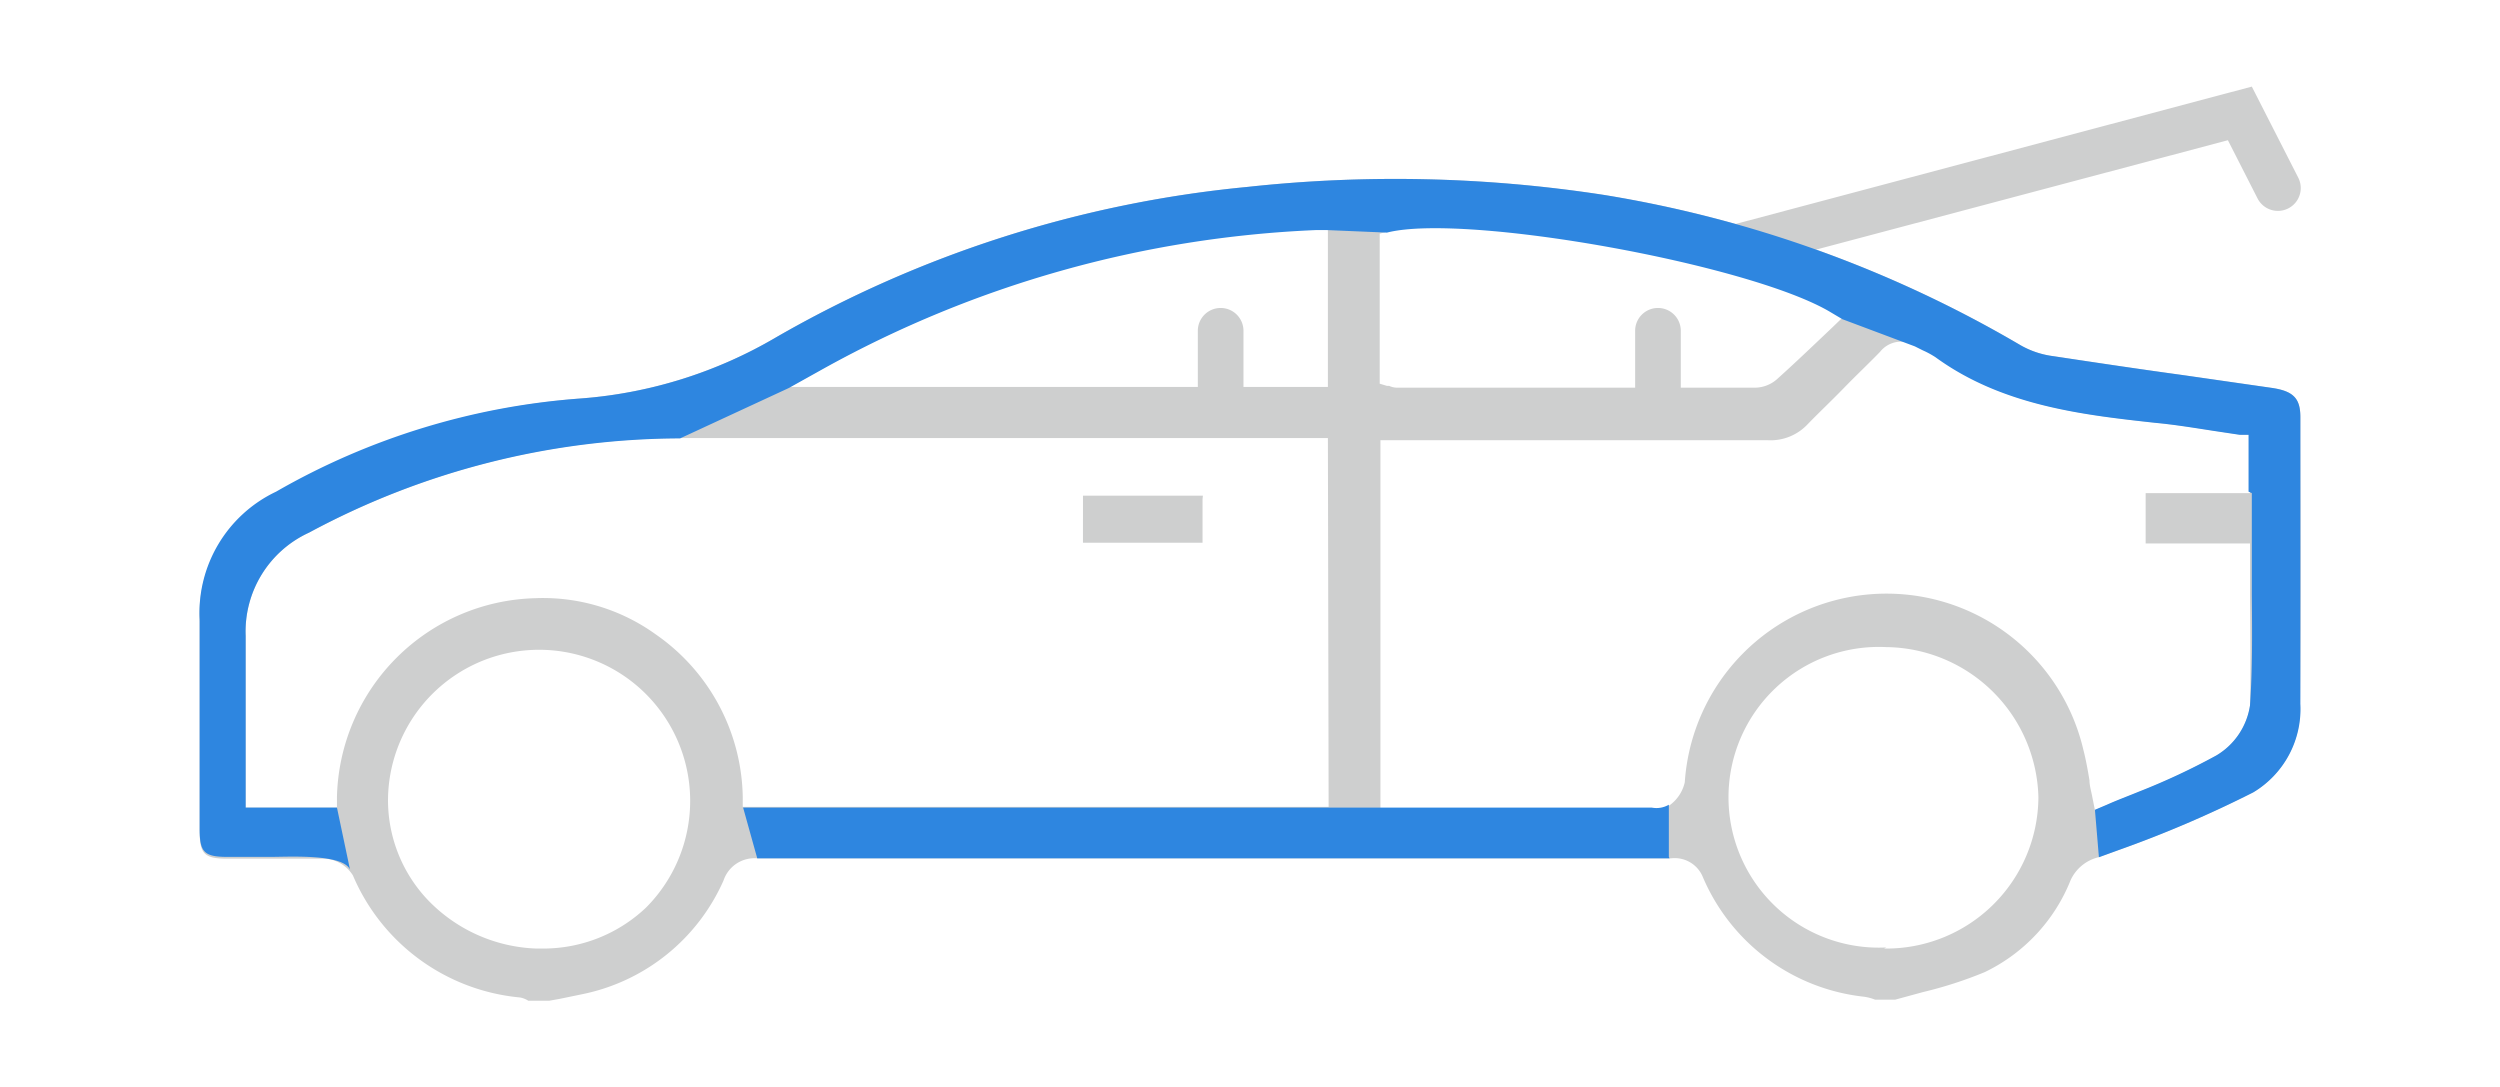
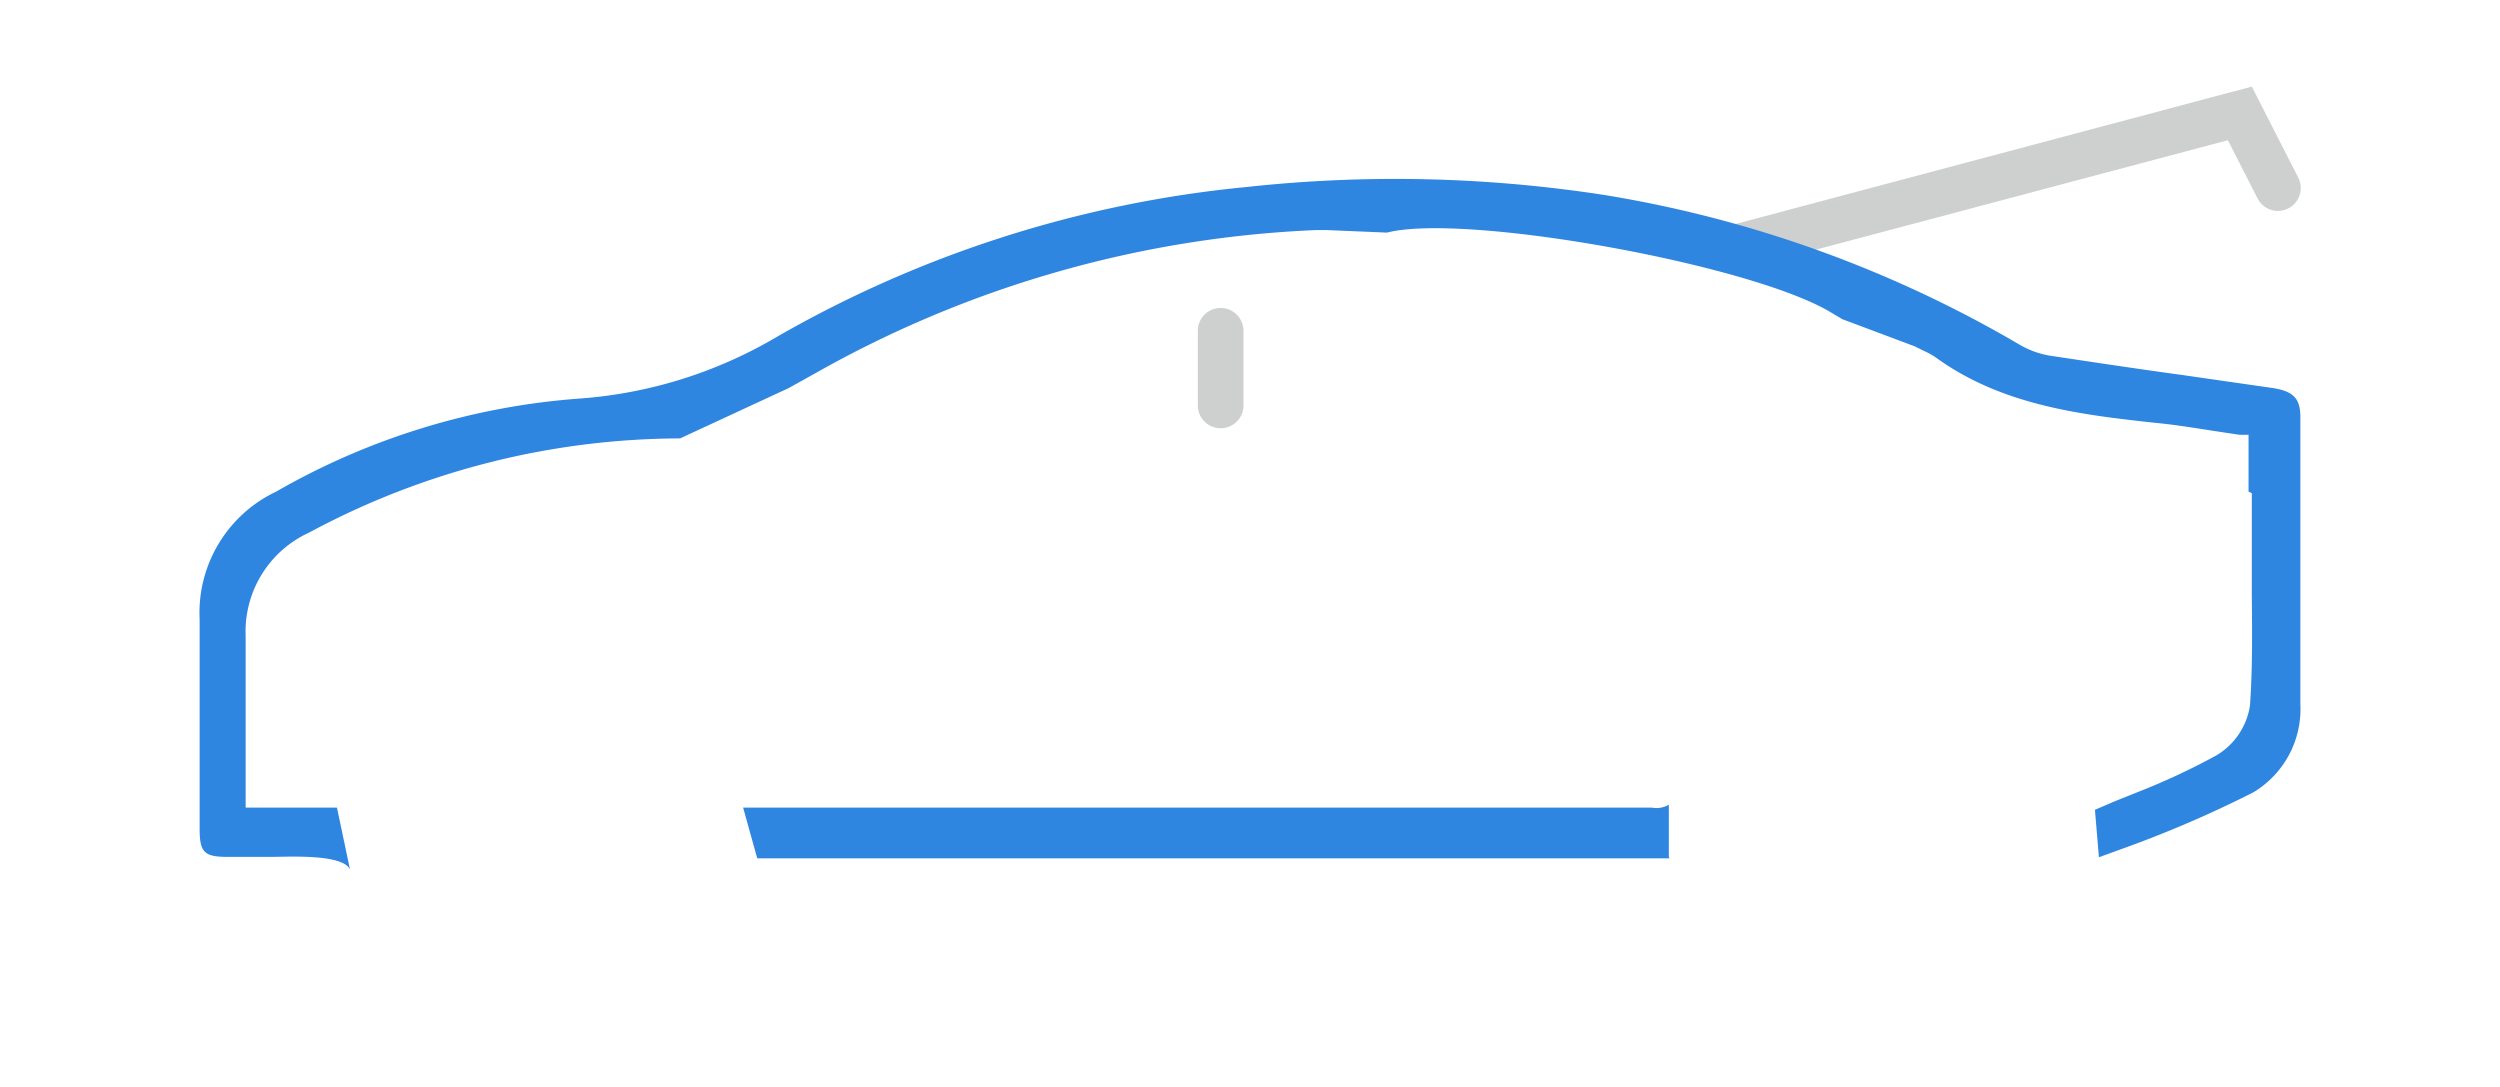
<svg xmlns="http://www.w3.org/2000/svg" id="图层_1" data-name="图层 1" viewBox="0 0 69 30">
  <defs>
    <style>.cls-1,.cls-2{fill:#cecfcf;}.cls-2,.cls-3{fill-rule:evenodd;}.cls-3{fill:#2e86e0;}</style>
  </defs>
-   <path class="cls-1" d="M45.76,11.82a.63.63,0,0,1-.63-.63V9.13a.63.63,0,0,1,1.26,0v2.06A.63.63,0,0,1,45.76,11.82Z" />
  <path class="cls-1" d="M33.69,11.82a.63.63,0,0,1-.63-.63V9.13a.63.63,0,0,1,.63-.63.63.63,0,0,1,.63.63v2.06A.63.63,0,0,1,33.69,11.82Z" />
  <path class="cls-1" d="M47.89,7.46A.62.62,0,0,1,47.28,7a.63.63,0,0,1,.44-.77L62.15,2.39,63.43,4.9a.63.63,0,1,1-1.12.58l-.82-1.61L48.05,7.44A.47.47,0,0,1,47.89,7.46Z" />
-   <path class="cls-2" d="M63.48,19.43a2.68,2.68,0,0,1-1.3,2.44,31.85,31.85,0,0,1-3.71,1.59l-.55.2,0,0a1.14,1.14,0,0,0-.77.63,4.78,4.78,0,0,1-2.37,2.54,11.27,11.27,0,0,1-1.7.55l-.77.21h-.48l-.08,0a1.32,1.32,0,0,0-.3-.08A5.48,5.48,0,0,1,47,24.21a.84.84,0,0,0-.88-.52H20.9a.9.9,0,0,0-.93.61,5.45,5.45,0,0,1-3.9,3.14l-.63.13-.28.05h-.58a.61.61,0,0,0-.23-.09,5.57,5.57,0,0,1-4.61-3.37A1,1,0,0,0,9,23.7H6.28c-.65,0-.77-.13-.77-.78s0-1.18,0-1.77c0-1.3,0-2.64,0-4a3.7,3.7,0,0,1,2.11-3.53A19.68,19.68,0,0,1,16,11a12.48,12.48,0,0,0,5.42-1.69,32.2,32.2,0,0,1,13-4.15,37.82,37.82,0,0,1,9.85.22A33.2,33.2,0,0,1,55.77,9.53a2.45,2.45,0,0,0,.9.3c1.19.18,2.39.36,3.56.52l2.5.36c.57.09.76.29.76.8v.71C63.5,14.58,63.51,17,63.48,19.43ZM52,26.18h0A4.2,4.2,0,0,0,56.26,22a4.25,4.25,0,0,0-4.2-4.14h0a4.15,4.15,0,1,0,0,8.29ZM11.8,24.83a4.36,4.36,0,0,0,3,1.35H15a4.12,4.12,0,0,0,2.83-1.13A4.17,4.17,0,1,0,10.71,22,4,4,0,0,0,11.8,24.83ZM36.65,6.32l-.3,0a30.66,30.66,0,0,0-13.6,3.83l-.95.53H36.65Zm0,5.77H18.8A21.73,21.73,0,0,0,8.53,14.7a3,3,0,0,0-1.75,2.85c0,.83,0,1.66,0,2.48v2.26H9.3V22a5.62,5.62,0,0,1,5.48-5.49,5.32,5.32,0,0,1,3.32,1A5.57,5.57,0,0,1,20.5,22v.27H36.67Zm13.89-3.5c-2.21-1.33-10.11-2.75-12.25-2.2l-.21.06v4.14l.2.06.06,0a.54.54,0,0,0,.21.05h9.89a.93.93,0,0,0,.6-.23c.39-.35.76-.7,1.15-1.07l.4-.38.27-.26ZM62.1,16.47c0-.4,0-.8,0-1.21V15H59.22V13.61H62.1V12l-.25,0-.73-.11c-.52-.08-1.06-.17-1.6-.22-2-.22-4.22-.47-6.06-1.81a2.45,2.45,0,0,0-.35-.19l-.22-.11a.74.74,0,0,0-1,.15c-.32.33-.66.65-1,1s-.67.66-1,1a1.4,1.4,0,0,1-1.1.44H38.1V22.32h7.49a.68.68,0,0,0,.47-.08,1.07,1.07,0,0,0,.44-.65,5.58,5.58,0,0,1,11-.9c.07.27.12.55.17.85,0,.15.05.3.08.47l.07.35.33-.14c.29-.13.59-.24.88-.36a18.64,18.64,0,0,0,2.14-1,1.94,1.94,0,0,0,.93-1.38C62.12,18.52,62.11,17.52,62.1,16.47ZM33.19,13.78c0,.39,0,.8,0,1.2h-3.3V13.68h3.31Z" />
  <path class="cls-3" d="M46.08,23.69H20.9l-.39-1.4H36.67l1.43,0h7.49a.68.68,0,0,0,.47-.08l0,1.44m16-10.08V12l-.25,0-.73-.11c-.52-.08-1.06-.17-1.6-.22-2-.22-4.22-.47-6.06-1.81a2.45,2.45,0,0,0-.35-.19l-.22-.11-2-.75-.32-.19c-2.21-1.33-10.11-2.75-12.25-2.2l-1.66-.07-.3,0a30.66,30.66,0,0,0-13.6,3.83l-.95.53-3,1.39A21.73,21.73,0,0,0,8.53,14.7a3,3,0,0,0-1.75,2.85c0,.83,0,1.66,0,2.48v2.26H9.3L9.66,24c-.2-.44-1.7-.35-2.2-.35H6.28c-.65,0-.77-.13-.77-.78s0-1.18,0-1.77c0-1.3,0-2.64,0-4a3.7,3.7,0,0,1,2.11-3.53A19.68,19.68,0,0,1,16,11a12.48,12.48,0,0,0,5.42-1.69,32.2,32.2,0,0,1,13-4.15,37.82,37.82,0,0,1,9.85.22A33.2,33.2,0,0,1,55.77,9.53a2.45,2.45,0,0,0,.9.3c1.19.18,2.39.36,3.56.52l2.5.36c.57.09.76.29.76.8v.71c0,2.36,0,4.81,0,7.21a2.68,2.68,0,0,1-1.3,2.44,31.85,31.85,0,0,1-3.71,1.59l-.55.2,0,0-.11-1.31.33-.14c.29-.13.59-.24.88-.36a18.64,18.64,0,0,0,2.14-1,1.94,1.94,0,0,0,.93-1.38c.07-1,.06-2,.05-3.06,0-.4,0-.8,0-1.21V13.61Z" />
</svg>